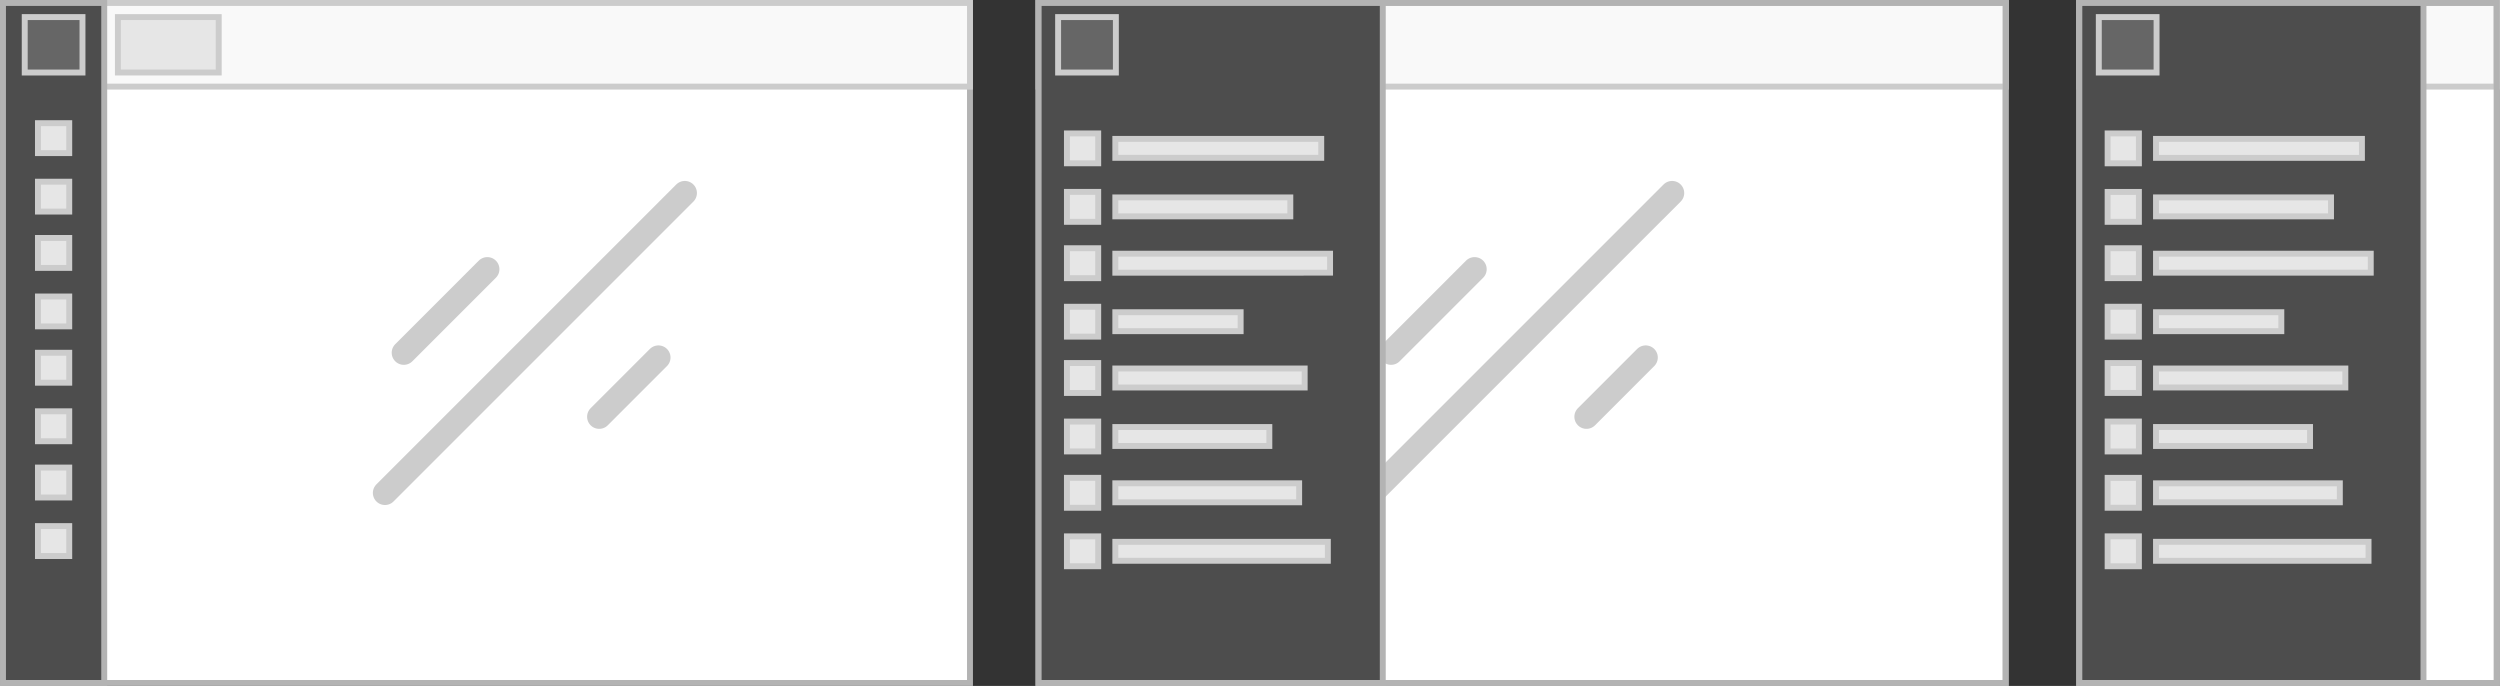
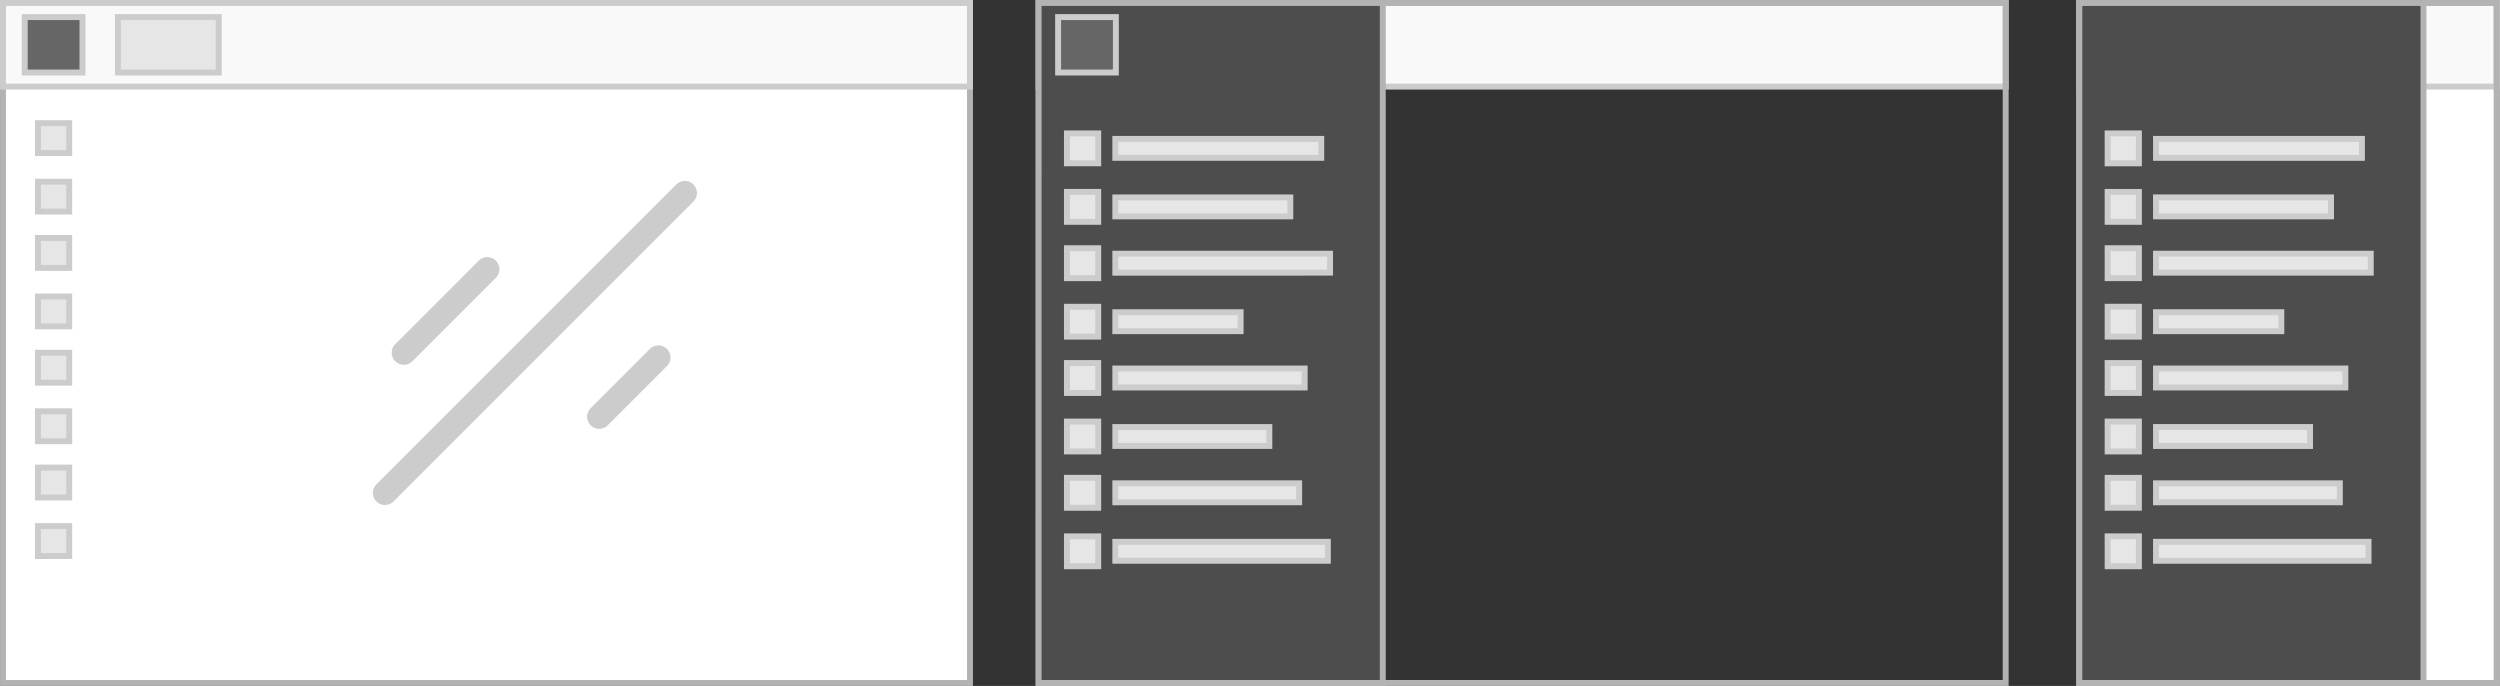
<svg xmlns="http://www.w3.org/2000/svg" width="571.907" height="156.921" viewBox="0 0 151.317 41.519">
  <rect x="0" y="0" width="151.317" height="41.519" fill="#333333" stroke="none" />
  <path style="marker:none" color="#000" overflow="visible" fill="#fff" stroke="#b3b3b3" stroke-width=".359" stroke-linecap="square" paint-order="fill markers stroke" d="M.18.18H58.71v41.16H.18z" />
  <path style="marker:none" color="#000" overflow="visible" fill="#f9f9f9" stroke="#ccc" stroke-width=".359" stroke-linecap="square" paint-order="fill markers stroke" d="M.18.18H58.71v5.062H.18z" />
-   <path style="marker:none" color="#000" overflow="visible" fill="#4d4d4d" stroke="#b3b3b3" stroke-width=".359" stroke-linecap="square" paint-order="fill markers stroke" d="M.18.18h6.128v41.16H.18z" />
  <path style="marker:none" color="#000" overflow="visible" fill="#666" stroke="#ccc" stroke-width=".359" stroke-linecap="square" paint-order="fill markers stroke" d="M1.496 1.034h3.496V4.39H1.496z" />
  <path style="marker:none" color="#000" overflow="visible" fill="#e6e6e6" stroke="#ccc" stroke-width=".359" stroke-linecap="square" paint-order="fill markers stroke" d="M2.297 7.455H4.19v1.81H2.297zM2.297 10.997H4.19v1.81H2.297zM2.297 14.404H4.19v1.81H2.297zM2.297 17.946H4.19v1.81H2.297zM2.297 21.353H4.19v1.81H2.297zM2.297 24.895H4.19v1.81H2.297zM2.297 28.302H4.19v1.81H2.297zM2.297 31.844H4.19v1.81H2.297zM7.136 1.034h6.102V4.39H7.136z" />
  <g fill="#b3b3b3" stroke="#ccc" fill-rule="evenodd" stroke-width="1.465" stroke-linecap="round">
    <path d="M24.44 21.35l5.056-5.056M23.3 29.835l18.15-18.151M36.267 25.225l3.585-3.586" />
  </g>
-   <path style="marker:none" color="#000" overflow="visible" fill="#fff" stroke="#b3b3b3" stroke-width=".359" stroke-linecap="square" paint-order="fill markers stroke" d="M62.865.18h58.532v41.16H62.865z" />
  <path style="marker:none" color="#000" overflow="visible" fill="#f9f9f9" stroke="#ccc" stroke-width=".359" stroke-linecap="square" paint-order="fill markers stroke" d="M62.865.18h58.532v5.062H62.865z" />
  <path style="marker:none" color="#000" overflow="visible" fill="none" stroke="#b3b3b3" stroke-width=".359" stroke-linecap="square" paint-order="fill markers stroke" d="M62.865.18h58.532v41.16H62.865z" />
  <g fill="#b3b3b3" stroke="#ccc" fill-rule="evenodd" stroke-width="1.465" stroke-linecap="round">
-     <path d="M84.197 21.35l5.055-5.056M83.056 29.835l18.152-18.151M96.024 25.225l3.585-3.586" />
-   </g>
+     </g>
  <g color="#000" stroke-width=".359" stroke-linecap="square">
    <path style="marker:none" overflow="visible" fill="#4d4d4d" stroke="#b3b3b3" paint-order="fill markers stroke" d="M62.866.18h20.829v41.16h-20.83z" />
    <path style="marker:none" overflow="visible" fill="#666" stroke="#ccc" paint-order="fill markers stroke" d="M64.044 1.034h3.496V4.39h-3.496z" />
    <path style="marker:none" overflow="visible" fill="#e6e6e6" stroke="#ccc" paint-order="fill markers stroke" d="M64.578 8.076h1.893v1.81h-1.893zM67.507 8.407H79.97v1.148H67.507zM64.578 11.617h1.893v1.81h-1.893zM67.507 11.948h10.592v1.148H67.507zM64.578 15.025h1.893v1.81h-1.893zM67.507 15.356h12.997v1.148H67.507zM64.578 18.566h1.893v1.81h-1.893zM67.507 18.897h7.585v1.148h-7.585zM64.578 21.974h1.893v1.81h-1.893zM67.507 22.305h11.46v1.148h-11.46zM64.578 25.515h1.893v1.81h-1.893zM67.507 25.846h9.322v1.148h-9.322zM64.578 28.923h1.893v1.81h-1.893zM67.507 29.254h11.126v1.148H67.507zM64.578 32.464h1.893v1.81h-1.893zM67.507 32.795H80.37v1.148H67.507z" />
  </g>
  <path style="marker:none" color="#000" overflow="visible" fill="#fff" stroke="#b3b3b3" stroke-width=".359" stroke-linecap="square" paint-order="fill markers stroke" d="M125.856.18h25.281v41.16h-25.28z" />
  <path style="marker:none" color="#000" overflow="visible" fill="#f9f9f9" stroke="#ccc" stroke-width=".359" stroke-linecap="square" paint-order="fill markers stroke" d="M125.856.18h25.257v5.062h-25.257z" />
  <path style="marker:none" color="#000" overflow="visible" fill="none" stroke="#b3b3b3" stroke-width=".359" stroke-linecap="square" paint-order="fill markers stroke" d="M125.856.18h25.257v41.16h-25.257z" />
  <path style="marker:none" color="#000" overflow="visible" fill="#4d4d4d" stroke="#b3b3b3" stroke-width=".359" stroke-linecap="square" paint-order="fill markers stroke" d="M125.856.18h20.83v41.16h-20.83z" />
-   <path style="marker:none" color="#000" overflow="visible" fill="#666" stroke="#ccc" stroke-width=".359" stroke-linecap="square" paint-order="fill markers stroke" d="M127.034 1.034h3.496V4.39h-3.496z" />
  <path style="marker:none" color="#000" overflow="visible" fill="#e6e6e6" stroke="#ccc" stroke-width=".359" stroke-linecap="square" paint-order="fill markers stroke" d="M127.568 8.076h1.893v1.81h-1.893zM130.497 8.407h12.463v1.148h-12.463zM127.568 11.617h1.893v1.81h-1.893zM130.497 11.948h10.592v1.148h-10.592zM127.568 15.025h1.893v1.81h-1.893zM130.497 15.356h12.997v1.148h-12.997zM127.568 18.566h1.893v1.81h-1.893zM130.497 18.897h7.585v1.148h-7.585zM127.568 21.974h1.893v1.81h-1.893zM130.497 22.305h11.46v1.148h-11.46zM127.568 25.515h1.893v1.81h-1.893zM130.497 25.846h9.322v1.148h-9.322zM127.568 28.923h1.893v1.81h-1.893zM130.497 29.254h11.126v1.148h-11.126zM127.568 32.464h1.893v1.81h-1.893zM130.497 32.795h12.863v1.148h-12.863z" />
</svg>